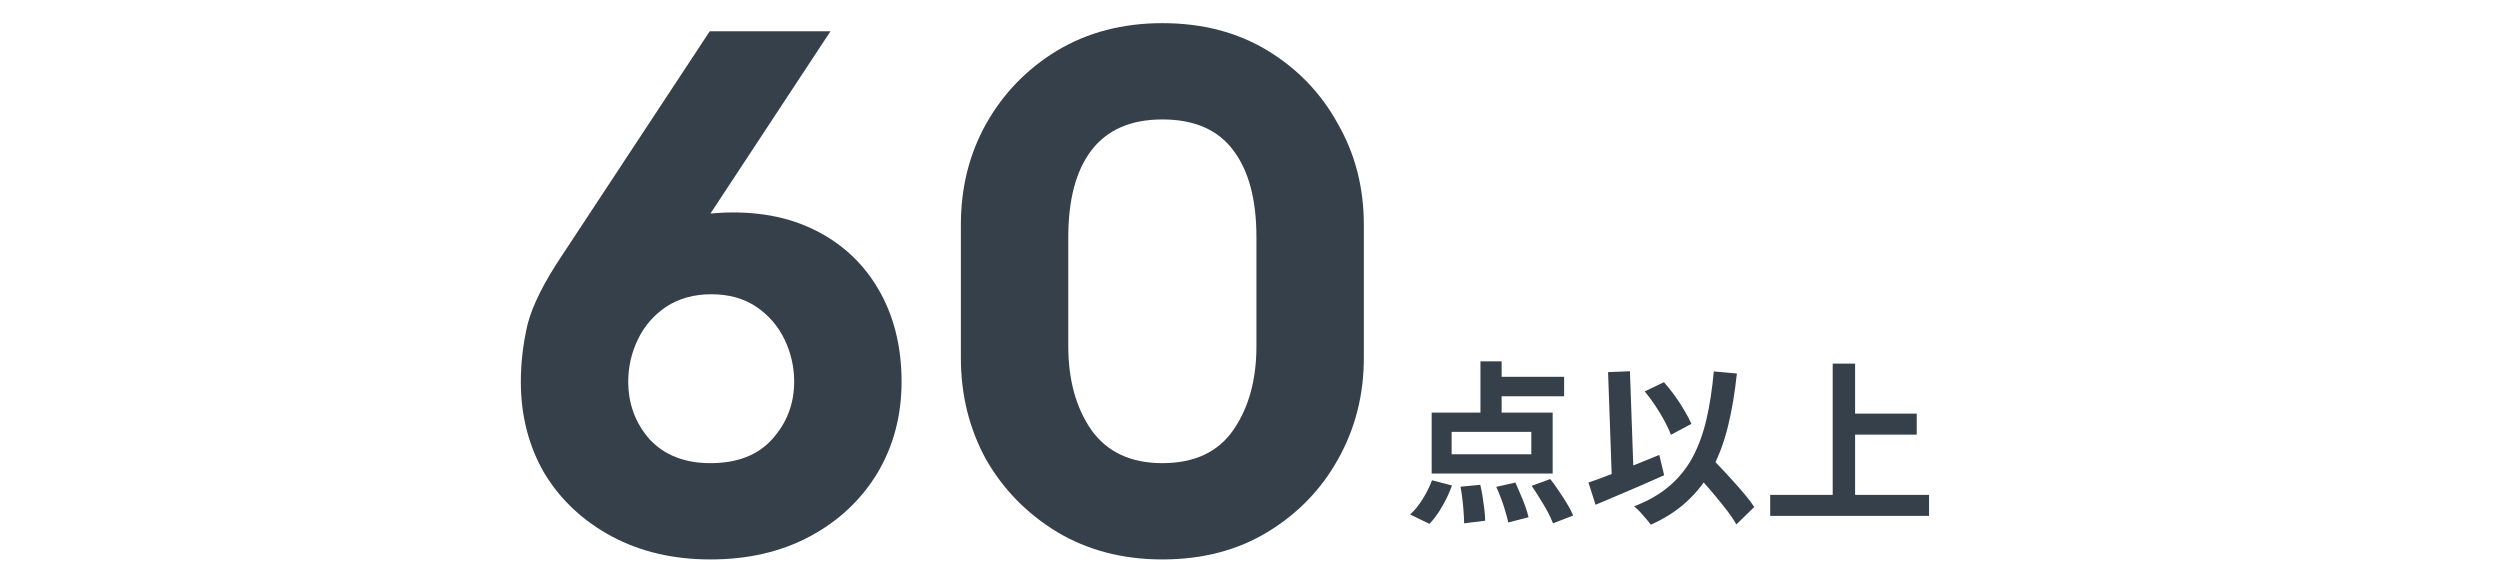
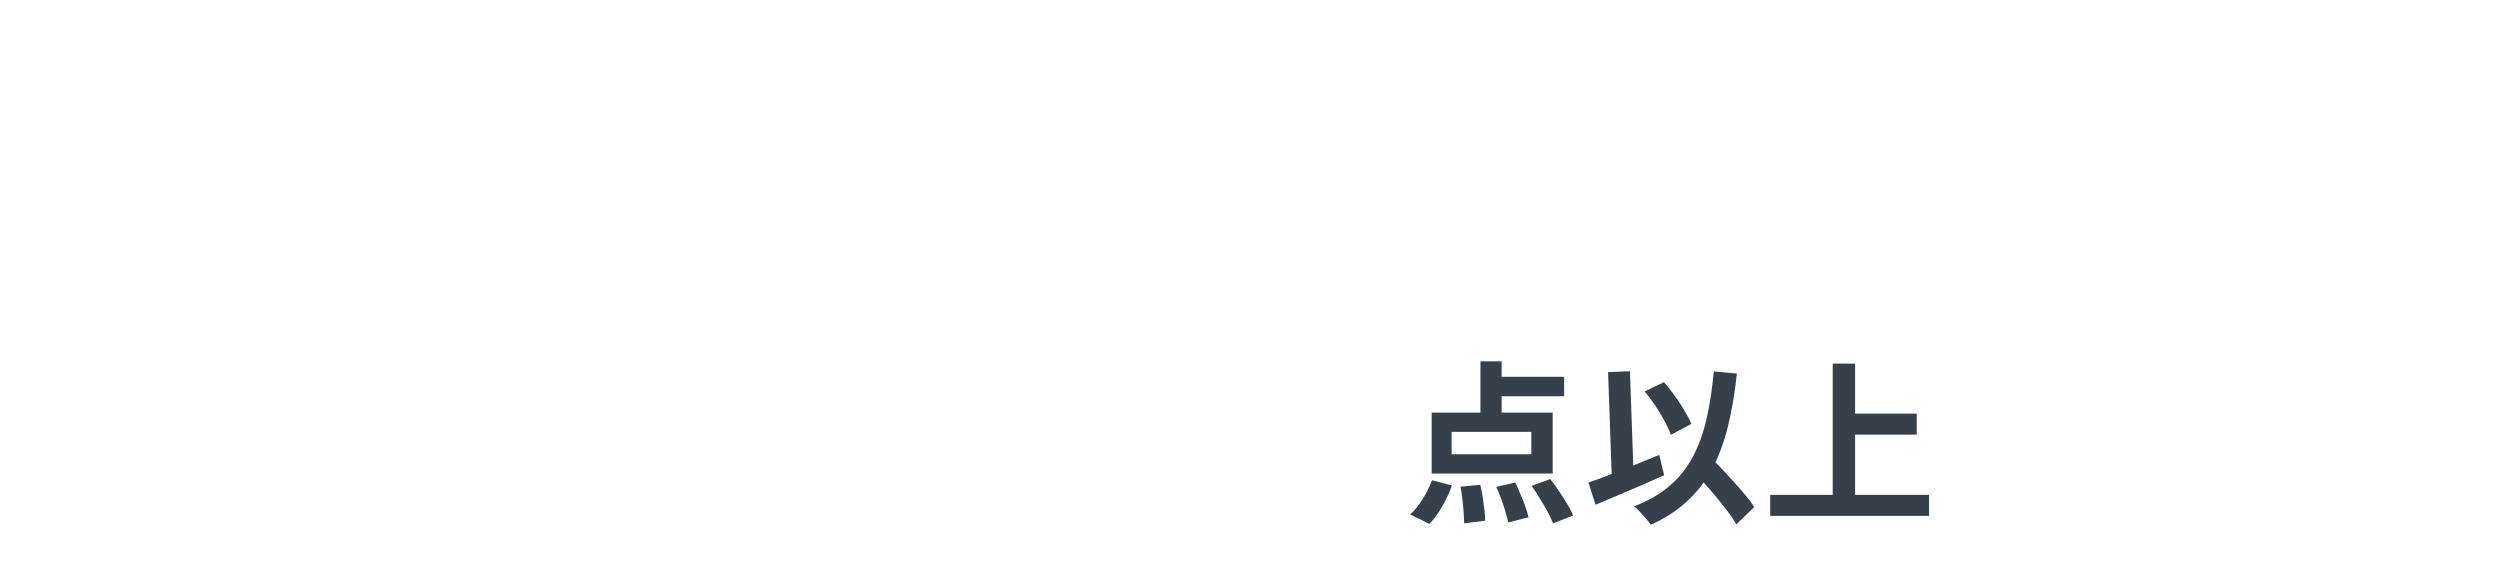
<svg xmlns="http://www.w3.org/2000/svg" width="432" height="100" viewBox="0 0 432 100" fill="none">
-   <path d="M200.855 96.672C194.028 96.672 187.97 95.093 182.679 91.936C177.474 88.779 173.378 84.597 170.391 79.392C167.49 74.101 166.039 68.256 166.039 61.856V38.816C166.039 32.416 167.49 26.613 170.391 21.408C173.378 16.117 177.474 11.893 182.679 8.736C187.97 5.579 194.028 4 200.855 4C207.767 4 213.826 5.579 219.031 8.736C224.236 11.893 228.29 16.117 231.191 21.408C234.178 26.613 235.671 32.416 235.671 38.816V61.856C235.671 68.256 234.178 74.101 231.191 79.392C228.29 84.597 224.236 88.779 219.031 91.936C213.826 95.093 207.767 96.672 200.855 96.672ZM200.855 80.032C206.402 80.032 210.498 78.112 213.143 74.272C215.788 70.432 217.111 65.611 217.111 59.808V40.992C217.111 34.507 215.788 29.515 213.143 26.016C210.498 22.432 206.402 20.64 200.855 20.64C195.394 20.64 191.298 22.432 188.567 26.016C185.922 29.515 184.599 34.507 184.599 40.992V59.808C184.599 65.611 185.922 70.432 188.567 74.272C191.298 78.112 195.394 80.032 200.855 80.032Z" fill="#36404B" />
-   <path d="M122.768 96.672C116.368 96.672 110.693 95.35 105.744 92.704C100.795 90.059 96.912 86.432 94.096 81.824C91.365 77.131 90 71.84 90 65.952C90 62.709 90.384 59.424 91.152 56.096C92.005 52.768 94.011 48.758 97.168 44.064L122.64 5.408H143.504L122.768 36.896C129.424 36.299 135.227 37.152 140.176 39.456C145.125 41.76 148.965 45.216 151.696 49.824C154.427 54.432 155.792 59.808 155.792 65.952C155.792 71.84 154.384 77.131 151.568 81.824C148.752 86.432 144.869 90.059 139.92 92.704C134.971 95.35 129.253 96.672 122.768 96.672ZM122.768 80.032C127.376 80.032 130.917 78.667 133.392 75.936C135.952 73.12 137.232 69.792 137.232 65.952C137.232 63.392 136.677 60.96 135.568 58.656C134.459 56.352 132.837 54.475 130.704 53.024C128.571 51.574 125.968 50.848 122.896 50.848C119.909 50.848 117.307 51.574 115.088 53.024C112.955 54.475 111.333 56.352 110.224 58.656C109.115 60.96 108.56 63.392 108.56 65.952C108.56 69.792 109.797 73.12 112.272 75.936C114.832 78.667 118.331 80.032 122.768 80.032Z" fill="#36404B" />
  <path d="M318.731 71.473H331.211V75.103H318.731V71.473ZM305.891 85.513H333.341V89.143H305.891V85.513ZM316.691 62.833H320.561V87.523H316.691V62.833Z" fill="#36404B" />
  <path d="M284.204 67.632L287.534 66.042C288.174 66.762 288.804 67.552 289.424 68.412C290.044 69.272 290.594 70.122 291.074 70.962C291.574 71.782 291.974 72.542 292.274 73.242L288.734 75.132C288.494 74.452 288.134 73.672 287.654 72.792C287.174 71.892 286.634 70.992 286.034 70.092C285.434 69.192 284.824 68.372 284.204 67.632ZM274.484 83.382C275.504 83.042 276.684 82.612 278.024 82.092C279.384 81.572 280.804 81.012 282.284 80.412C283.784 79.812 285.264 79.212 286.724 78.612L287.564 82.122C286.224 82.722 284.864 83.322 283.484 83.922C282.104 84.522 280.744 85.102 279.404 85.662C278.084 86.222 276.854 86.742 275.714 87.222L274.484 83.382ZM292.064 80.712L294.824 78.162C295.504 78.882 296.234 79.652 297.014 80.472C297.814 81.292 298.594 82.132 299.354 82.992C300.134 83.832 300.854 84.652 301.514 85.452C302.174 86.232 302.714 86.952 303.134 87.612L300.044 90.612C299.664 89.932 299.154 89.172 298.514 88.332C297.894 87.512 297.214 86.662 296.474 85.782C295.754 84.902 295.004 84.032 294.224 83.172C293.464 82.292 292.744 81.472 292.064 80.712ZM296.144 64.182L300.134 64.542C299.774 67.942 299.254 71.012 298.574 73.752C297.894 76.472 296.984 78.902 295.844 81.042C294.704 83.162 293.264 85.022 291.524 86.622C289.804 88.222 287.714 89.572 285.254 90.672C285.074 90.412 284.814 90.082 284.474 89.682C284.134 89.282 283.774 88.872 283.394 88.452C283.014 88.052 282.674 87.732 282.374 87.492C284.774 86.572 286.784 85.422 288.404 84.042C290.044 82.662 291.384 81.022 292.424 79.122C293.464 77.202 294.274 75.012 294.854 72.552C295.434 70.072 295.864 67.282 296.144 64.182ZM277.874 64.302L281.654 64.152L282.344 83.652L278.564 83.802L277.874 64.302Z" fill="#36404B" />
  <path d="M255.822 62.442H259.482V72.882H255.822V62.442ZM250.842 74.622V78.492H264.612V74.622H250.842ZM247.392 71.292H268.302V81.822H247.392V71.292ZM257.532 65.112H270.282V68.472H257.532V65.112ZM252.372 84.102L255.792 83.772C255.952 84.432 256.092 85.152 256.212 85.932C256.332 86.692 256.432 87.422 256.512 88.122C256.592 88.822 256.632 89.442 256.632 89.982L253.002 90.432C253.002 89.912 252.972 89.282 252.912 88.542C252.872 87.822 252.802 87.072 252.702 86.292C252.622 85.512 252.512 84.782 252.372 84.102ZM258.552 84.132L261.852 83.382C262.152 84.022 262.452 84.712 262.752 85.452C263.072 86.172 263.352 86.872 263.592 87.552C263.832 88.232 264.012 88.842 264.132 89.382L260.622 90.282C260.522 89.762 260.362 89.142 260.142 88.422C259.942 87.702 259.702 86.972 259.422 86.232C259.142 85.472 258.852 84.772 258.552 84.132ZM264.672 83.952L267.882 82.782C268.382 83.402 268.882 84.092 269.382 84.852C269.902 85.612 270.382 86.362 270.822 87.102C271.262 87.822 271.602 88.482 271.842 89.082L268.362 90.432C268.142 89.852 267.832 89.182 267.432 88.422C267.032 87.682 266.582 86.922 266.082 86.142C265.602 85.342 265.132 84.612 264.672 83.952ZM247.452 82.992L250.902 83.892C250.482 85.072 249.922 86.272 249.222 87.492C248.522 88.712 247.782 89.722 247.002 90.522L243.672 88.902C244.412 88.242 245.122 87.372 245.802 86.292C246.482 85.212 247.032 84.112 247.452 82.992Z" fill="#36404B" />
</svg>